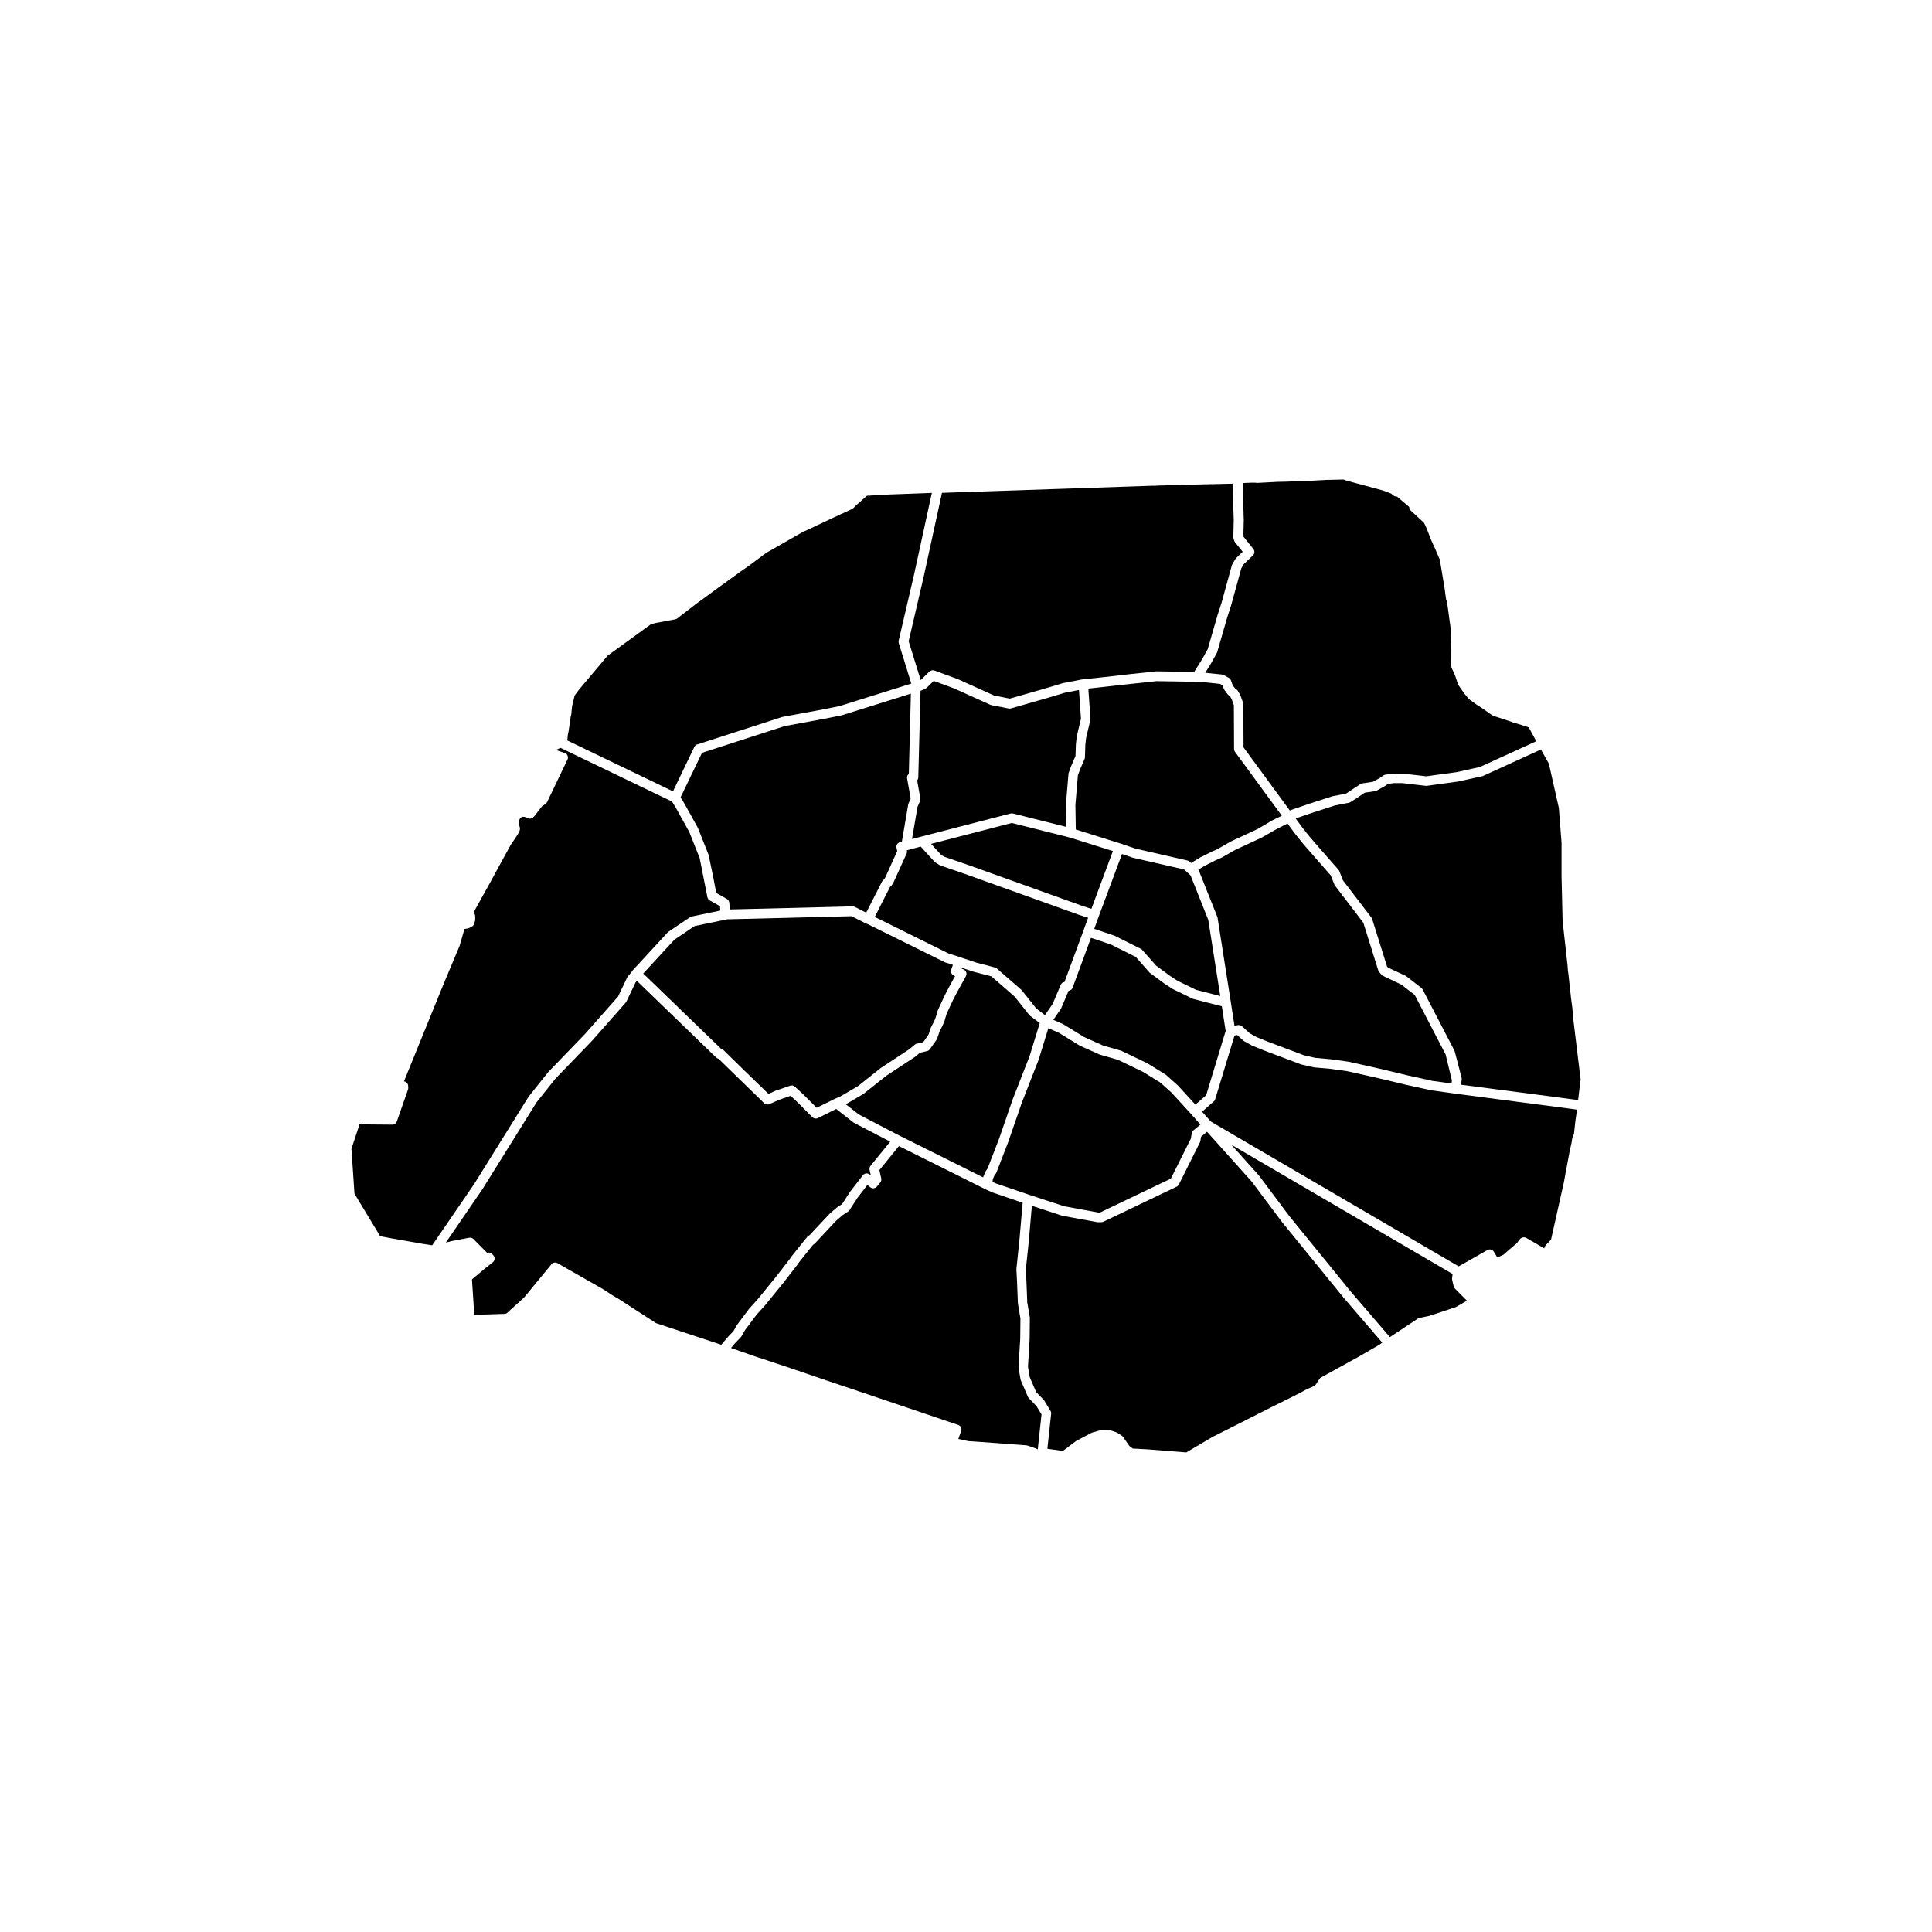
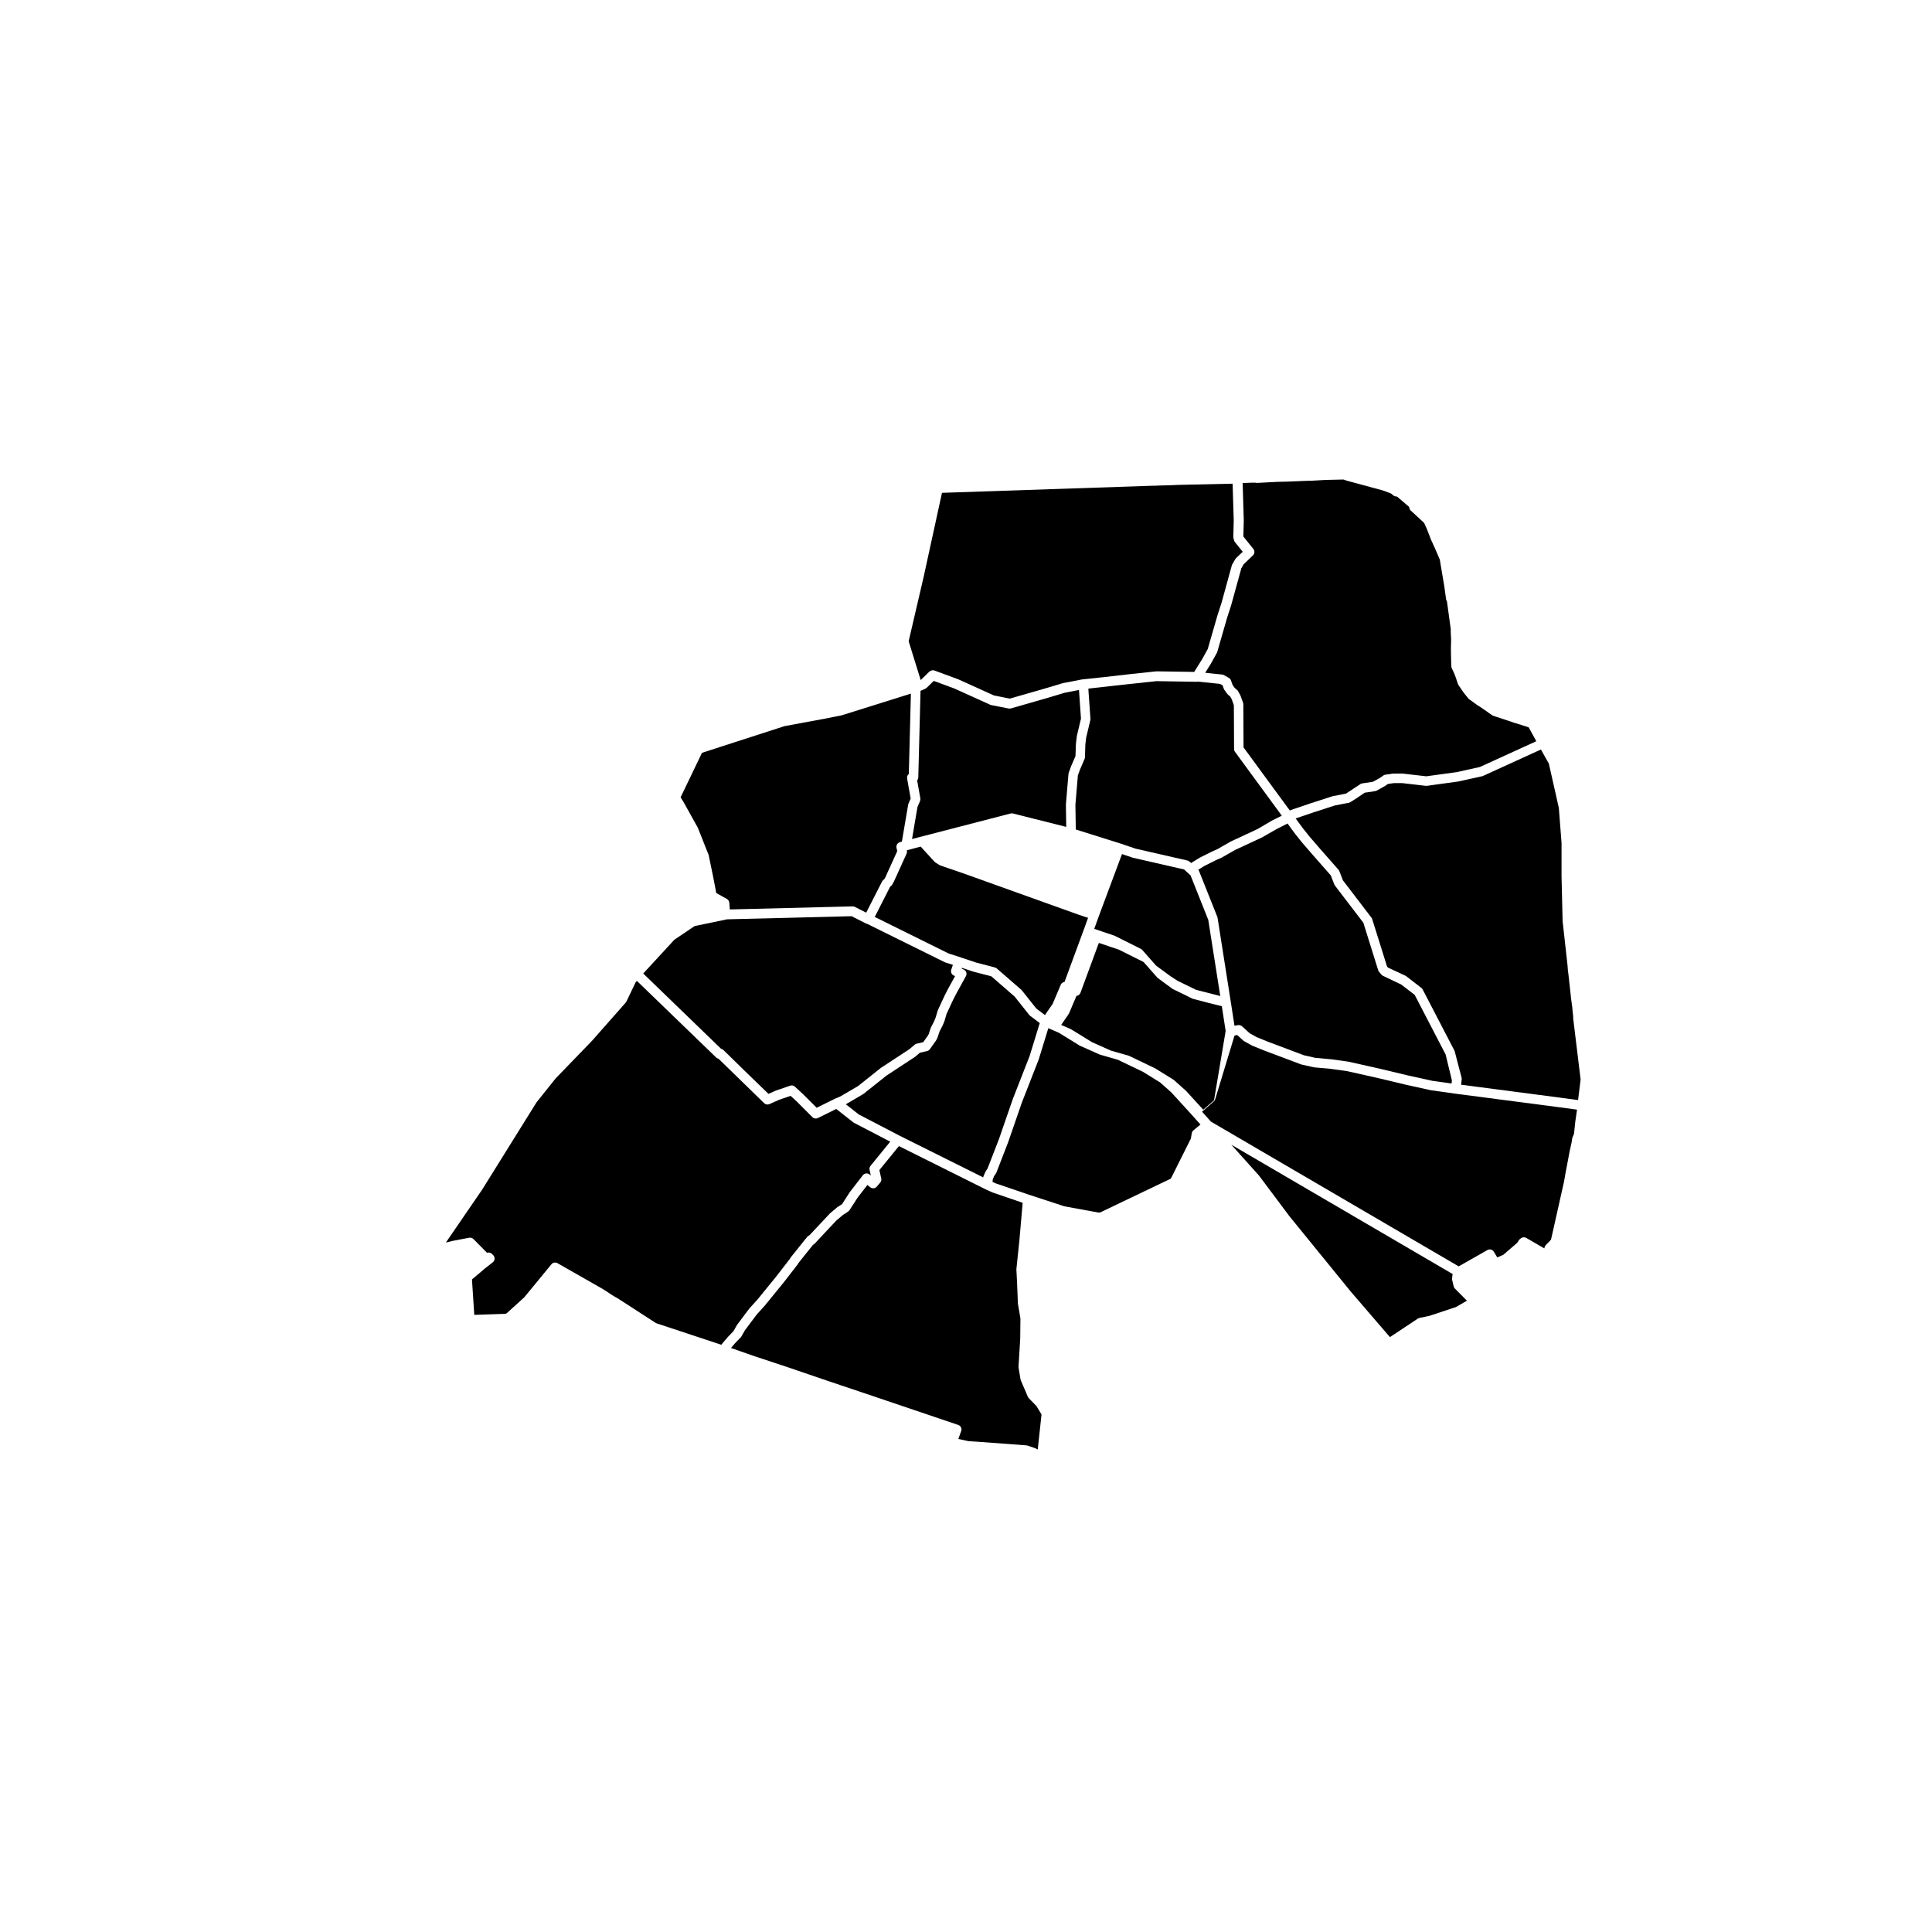
<svg xmlns="http://www.w3.org/2000/svg" fill="#000000" width="800px" height="800px" version="1.1" viewBox="144 144 512 512">
  <g>
    <path d="m536.85 349.69-6.367 1.41c-0.035 0.004-0.066 0.016-0.102 0.02l-6.473 0.887-1.75 0.242c-0.105 0.016-0.211 0.016-0.312 0.004l-6.293-0.727h-2.144l-1.188 0.172-0.398 0.055-0.297 0.207-0.414 0.293c-0.031 0.02-0.066 0.039-0.098 0.059-0.004 0.004-0.016 0.012-0.02 0.012l-2.141 1.184c-0.066 0.035-0.133 0.066-0.203 0.09-0.02 0.004-0.035 0.012-0.055 0.016-0.047 0.016-0.098 0.031-0.145 0.035l-1.012 0.172-1.77 0.246-2.066 1.41-1.727 1.094c-0.047 0.031-0.09 0.051-0.141 0.07-0.02 0.012-0.039 0.023-0.059 0.031-0.074 0.031-0.152 0.055-0.23 0.07l-0.84 0.16-2.856 0.555-5.844 1.891-4.543 1.547 1.184 1.613 0.699 0.957 1.789 2.231 2.785 3.231 4.898 5.57c0.098 0.109 0.172 0.238 0.227 0.371l0.945 2.43 7.555 9.883c0.09 0.117 0.156 0.246 0.203 0.387l3.926 12.543 0.051 0.059 0.227 0.266 4.594 2.137c0.086 0.039 0.168 0.09 0.242 0.145l4 3.098c0.047 0.035 0.082 0.074 0.121 0.117 0.023 0.023 0.051 0.047 0.07 0.07 0.059 0.07 0.109 0.145 0.152 0.227l8.395 16.168c0.004 0.012 0.012 0.023 0.016 0.035 0.035 0.07 0.066 0.145 0.086 0.227l1.805 6.926c0.039 0.145 0.051 0.297 0.035 0.449l-0.152 1.426 25.938 3.391 5.055 0.676 0.672-5.457-1.953-16.07c-0.004-0.051-0.012-0.102-0.012-0.152v-0.438l-0.215-2.016c-0.004-0.047-0.004-0.09-0.004-0.137v-0.086l-0.383-2.848c-0.004-0.055-0.012-0.109-0.012-0.168v-0.047l-0.66-6-0.117-0.816c-0.004-0.031-0.004-0.055-0.012-0.086l-0.109-1.465-1.293-11.617c-0.004-0.035-0.004-0.07-0.004-0.109l-0.281-11.773v-8.883l-0.719-9.27-2.644-11.73-2.102-3.734-10.098 4.609-5.133 2.344c-0.109 0.074-0.195 0.102-0.281 0.117z" />
-     <path d="m247.97 442.04-8.688-0.074-2.144 6.484 0.805 11.898 6.816 11.262 2.715 0.516 8.605 1.516 2.457 0.371 11.117-16.223 14.41-23.129c0.023-0.039 0.055-0.082 0.086-0.121l5.129-6.418c0.023-0.031 0.051-0.059 0.082-0.09l9.668-10.012 8.766-9.93 2.402-5.027c0.047-0.09 0.102-0.176 0.168-0.258l1.148-1.395c0.051-0.102 0.109-0.203 0.191-0.289l9.238-10.027c0.066-0.07 0.141-0.137 0.223-0.191l5.688-3.828c0.137-0.09 0.289-0.156 0.449-0.188l7.594-1.578-0.086-1.16-2.715-1.523c-0.258-0.145-0.449-0.371-0.555-0.645-0.039-0.09-0.07-0.18-0.09-0.277l-0.16-0.867-1.762-8.879-0.121-0.578-2.734-6.891-3.606-6.492-0.973-1.578-29.559-14.234-1.23 0.562 2.359 0.801c0.344 0.117 0.613 0.371 0.754 0.707 0.141 0.332 0.133 0.707-0.023 1.031l-5.402 11.266c-0.098 0.203-0.242 0.367-0.422 0.492l-0.953 0.648-1.844 2.398c-0.02 0.031-0.047 0.059-0.07 0.086l-0.336 0.367c-0.367 0.398-0.945 0.52-1.445 0.293l-0.125-0.055-0.715-0.289-0.527-0.051-0.387 0.133-0.324 0.277-0.277 0.5-0.117 0.641 0.137 0.742 0.141 0.395c0.082 0.227 0.102 0.473 0.047 0.711l-0.051 0.227c-0.023 0.105-0.059 0.207-0.109 0.301l-0.328 0.625c-0.02 0.039-0.047 0.074-0.066 0.117l-1.965 2.949-5.547 10.16-4.152 7.481 0.273 0.629c0.066 0.156 0.102 0.328 0.102 0.5v0.883c0 0.125-0.02 0.25-0.055 0.367l-0.238 0.762c-0.102 0.328-0.332 0.598-0.637 0.754l-0.621 0.312c-0.105 0.051-0.215 0.09-0.328 0.109l-0.969 0.188-1.254 4.363c-0.016 0.047-0.031 0.098-0.051 0.141l-4.242 10.113-10.48 25.754c0.047 0.004 0.086 0.012 0.133 0.02 0.543 0.121 0.941 0.59 0.977 1.145l0.031 0.484c0.012 0.172-0.012 0.336-0.066 0.5l-2.961 8.473c-0.176 0.504-0.656 0.84-1.188 0.84 0 0.004-0.008 0.004-0.012 0.004z" />
    <path d="m521.4 282.57-3.535-3.269c-0.266-0.246-0.406-0.594-0.402-0.945l-3.258-2.777h-0.156c-0.297 0-0.586-0.105-0.812-0.297l-0.57-0.48-2.106-0.801-9.688-2.629c-0.031-0.012-0.059-0.016-0.09-0.031l-0.742-0.262-4.672 0.105-4 0.223c-0.023 0-0.055 0.004-0.086 0.004h-0.648l-5.606 0.227-2.504 0.055-5.316 0.281c-0.082 0.004-0.16 0-0.242-0.012l-0.309-0.047h-0.922l-2.422 0.098 0.297 9.82v0.07l-0.105 4.191 0.039 0.137 2.606 3.246c0.406 0.508 0.363 1.25-0.109 1.699l-2.465 2.359-0.613 1.059-2.715 9.871c-0.004 0.02-0.012 0.039-0.016 0.055l-1.012 3.098-2.637 9.141c-0.023 0.09-0.059 0.176-0.105 0.258l-1.523 2.762c-0.012 0.02-0.02 0.039-0.035 0.055l-1.531 2.457 4.481 0.469c0.172 0.02 0.336 0.07 0.488 0.156l0.348 0.195 0.945 0.535c0.262 0.145 0.465 0.387 0.57 0.672l0.262 0.734 0.18 0.508 0.207 0.289 0.332 0.457 0.613 0.52c0.047 0.035 0.082 0.082 0.121 0.121 0.016 0.016 0.031 0.023 0.039 0.039 0.047 0.055 0.082 0.109 0.117 0.172 0.004 0.004 0.012 0.012 0.012 0.016l0.039 0.074 0.52 0.938c0.031 0.059 0.059 0.121 0.082 0.18l0.676 1.859c0.051 0.137 0.074 0.277 0.074 0.422l0.055 11.422 12.27 16.738c0.012-0.012 0.023-0.012 0.035-0.02 0.086-0.059 0.18-0.109 0.281-0.141h0.004l4.957-1.688 5.934-1.918c0.051-0.016 0.102-0.031 0.145-0.039l3.043-0.59 0.484-0.098 3.793-2.508c0.07-0.047 0.145-0.082 0.223-0.117 0.004-0.004 0.016-0.012 0.02-0.012 0.086-0.035 0.176-0.055 0.266-0.07l2.816-0.418 1.883-1.039 0.902-0.637c0.16-0.117 0.352-0.191 0.551-0.215l0.848-0.121 1.129-0.16c0.059-0.012 0.121-0.016 0.176-0.016h2.312c0.051 0 0.098 0.004 0.145 0.012l6.207 0.715 8.02-1.098 6.188-1.367 4.453-2.035 10.496-4.793-2.004-3.668-1.895-0.629-2-0.609c-0.023-0.012-0.051-0.016-0.074-0.023l-0.43-0.16-4.934-1.629c-0.105-0.035-0.211-0.086-0.301-0.145l-0.848-0.562c-0.031-0.02-0.059-0.039-0.09-0.066l-0.242-0.195-2.227-1.523-0.352-0.203c-0.039-0.02-0.082-0.047-0.117-0.074l-2.262-1.633c-0.09-0.066-0.172-0.141-0.242-0.227l-1.184-1.465c-0.02-0.023-0.039-0.051-0.059-0.082l-1.352-1.969c-0.066-0.098-0.121-0.203-0.156-0.312l-0.609-1.828-0.367-0.945-0.66-1.426c-0.07-0.152-0.109-0.316-0.117-0.488l-0.055-1.691-0.055-2.832v-0.055l0.055-2.367v-0.215l-0.109-2.168c-0.004-0.105 0-0.207 0.02-0.312l0.016-0.074-1.02-7.445-0.152-0.344c-0.051-0.105-0.082-0.223-0.098-0.344l-0.449-3.269-1.211-7.195-1.352-3.129-0.434-0.922c-0.02-0.047-0.039-0.086-0.055-0.133l-0.035-0.102-0.418-0.891c-0.016-0.031-0.023-0.055-0.035-0.086l-1.109-2.875z" />
    <path d="m485.21 362.24-2.906 1.477-3.805 2.18c-0.031 0.02-0.066 0.035-0.098 0.051l-3.043 1.414-4.062 1.891-3.5 2c-0.035 0.02-0.074 0.039-0.117 0.059l-1.344 0.594-0.145 0.066-0.742 0.371-2.223 1.113-1.137 0.699-0.527 0.328c0.012 0.012 0.016 0.023 0.02 0.035 0.07 0.09 0.133 0.188 0.172 0.293l4.848 12.168c0.035 0.086 0.059 0.176 0.074 0.273l1.676 10.68 1.812 11.516 0.988 6.383 0.867-0.16c0.207-0.039 0.414-0.02 0.609 0.039 0.207 0.051 0.398 0.145 0.559 0.293l1.977 1.812 1.828 1.02 2.969 1.211 9.609 3.613 2.988 0.68 4.254 0.387c0.02 0 0.039 0.004 0.059 0.004l4.449 0.621c0.035 0.004 0.07 0.012 0.102 0.02l8.281 1.859 7.566 1.809 6.352 1.395 5.066 0.711 0.082-0.848-1.664-6.856-8.195-15.789-3.562-2.734-4.836-2.309c-0.07-0.035-0.137-0.074-0.203-0.125-0.004-0.004-0.016-0.012-0.02-0.012-0.07-0.055-0.141-0.117-0.195-0.188l-0.434-0.516-0.18-0.215c-0.105-0.125-0.191-0.277-0.242-0.438l-3.934-12.574-7.523-9.852c-0.07-0.098-0.133-0.195-0.172-0.309l-0.934-2.387-4.758-5.414-2.828-3.273-1.832-2.289c-0.012-0.016-0.02-0.023-0.031-0.039z" />
    <path d="m333.76 380.36 0.059 0.297 2.805 1.57c0.289 0.16 0.492 0.422 0.586 0.73 0.039 0.105 0.066 0.215 0.074 0.332l0.125 1.727 32.535-0.816c0.207-0.004 0.414 0.039 0.598 0.137l3.012 1.527 4.195-8.242c0.07-0.141 0.168-0.266 0.289-0.367l0.336-0.301 0.133-0.242 0.137-0.25 3.133-6.906-0.016-0.07-0.176-0.816c-0.035-0.168-0.035-0.332-0.012-0.488 0.012-0.059 0.031-0.117 0.047-0.172 0.004-0.016 0.012-0.035 0.016-0.055 0.141-0.367 0.453-0.664 0.863-0.777l0.508-0.133 1.668-9.793c0.016-0.098 0.047-0.191 0.086-0.289l0.578-1.34-0.945-5.32c-0.086-0.469 0.105-0.926 0.453-1.203l0.406-15.68 0.145-5.606-18.258 5.727c-0.039 0.016-0.086 0.023-0.125 0.031l-3.891 0.785-11.203 2.074-13.02 4.207-8.867 2.867-5.668 11.793 0.82 1.328c0.012 0.016 0.02 0.035 0.031 0.051l3.664 6.59c0.023 0.047 0.051 0.098 0.07 0.145l2.82 7.098c0.004 0.016 0.012 0.035 0.016 0.055v0.004c0.012 0.023 0.016 0.051 0.02 0.074 0.004 0.023 0.016 0.051 0.02 0.074v0.004c0.004 0.02 0.016 0.039 0.02 0.059l0.125 0.645 1.031 4.977z" />
    <path d="m389.32 326.45c-0.086 0.066-0.176 0.121-0.273 0.16l-1.098 0.465-0.176 6.867-0.418 16.078c-0.012 0.289-0.117 0.555-0.289 0.766-0.004 0.004-0.012 0.016-0.016 0.023l0.848 4.762c0.039 0.215 0.012 0.434-0.059 0.637-0.012 0.031-0.012 0.059-0.023 0.086l-0.672 1.551-0.125 0.73-0.07 0.414-0.324 1.906-0.926 5.461 2.394-0.629h0.004l9.359-2.422 14.359-3.719c0.207-0.051 0.418-0.055 0.625 0l14.125 3.547-0.09-5.856c0-0.039 0-0.082 0.004-0.125l0.676-8.055c0.012-0.109 0.035-0.223 0.074-0.332l0.328-0.891 0.293-0.797c0.012-0.02 0.016-0.047 0.023-0.066l0.672-1.551 0.473-1.098 0.105-3.144c0-0.035 0.004-0.066 0.012-0.102l0.227-1.969c0.004-0.051 0.016-0.098 0.023-0.145l0.66-2.777 0.422-1.773-0.523-7.602-3.769 0.727-4.449 1.336-9.812 2.82c-0.117 0.031-0.23 0.051-0.348 0.051-0.082 0-0.16-0.012-0.242-0.023l-4.621-0.902c-0.098-0.02-0.191-0.051-0.277-0.09l-9.539-4.316-5.438-2.012-1.875 1.832c-0.078 0.062-0.164 0.125-0.254 0.176z" />
-     <path d="m425.75 528.46 3.367-2.535c0.055-0.039 0.109-0.074 0.172-0.105l3.945-2.086c0.074-0.039 0.16-0.074 0.242-0.098l1.969-0.562c0.121-0.035 0.246-0.051 0.379-0.051l2.363 0.055c0.133 0.004 0.258 0.023 0.383 0.07l1.301 0.449c0.098 0.035 0.191 0.082 0.277 0.137l1.129 0.734c0.137 0.09 0.25 0.203 0.348 0.336l1.688 2.422 0.883 0.66 3.953 0.207 10.227 0.816 6.812-4.027c0.023-0.016 0.051-0.023 0.07-0.039l16.055-8.113 7.133-3.543 1.387-0.77c0.031-0.016 0.055-0.031 0.086-0.047l2.606-1.203 1.152-1.734c0.109-0.168 0.262-0.309 0.438-0.402l9.805-5.406 5.656-3.273 0.727-0.551-10.227-11.887-16.305-20.027c-0.012-0.016-0.02-0.023-0.031-0.039l-8.027-10.715-11.836-13.199-1.578 1.301-0.203 1.176c-0.02 0.121-0.059 0.238-0.117 0.348l-5.578 11.156c-0.125 0.25-0.332 0.453-0.586 0.574l-19.438 9.297c-0.172 0.082-0.359 0.121-0.543 0.121h-0.848c-0.074 0-0.152-0.004-0.227-0.02l-9.18-1.688c-0.055-0.012-0.109-0.023-0.168-0.039l-7.957-2.606-0.82 9.461-0.781 7.418 0.16 3.168 0.223 5.566 0.66 3.918c0.016 0.074 0.02 0.145 0.02 0.223l-0.055 5.523v0.066l-0.438 7.297 0.457 2.75 1.715 3.984 1.977 2.031c0.066 0.07 0.125 0.145 0.176 0.227l1.637 2.707c0.141 0.238 0.207 0.516 0.176 0.785l-0.996 9.266 3.898 0.543z" />
    <path d="m336.97 498.23 1.41-1.465 0.883-1.551c0.023-0.047 0.055-0.09 0.086-0.137l3.211-4.281c0.023-0.031 0.051-0.059 0.074-0.09l2.121-2.336 4.938-6.062 3.602-4.656 0.25-0.398c0.023-0.039 0.055-0.082 0.086-0.121l3.828-4.785c0.031-0.039 0.059-0.074 0.098-0.109l0.18-0.195 0.031-0.035c0.117-0.227 0.293-0.414 0.508-0.535 0.07-0.039 0.145-0.074 0.227-0.102l5.391-5.754c0.035-0.035 0.066-0.066 0.105-0.098l1.805-1.523c0.039-0.031 0.082-0.066 0.121-0.09l1.238-0.812 1.996-3.098c0.02-0.031 0.039-0.059 0.059-0.086l3.438-4.453c0.207-0.266 0.516-0.441 0.852-0.484 0.336-0.039 0.676 0.055 0.938 0.273l0.336 0.273-0.332-1.496c-0.02-0.098-0.031-0.191-0.031-0.281 0.004-0.281 0.102-0.559 0.281-0.785l5.219-6.41-9.559-4.973c-0.07-0.035-0.137-0.074-0.195-0.125l-4.555-3.566-4.867 2.41c-0.484 0.238-1.066 0.141-1.449-0.238l-4.144-4.152-1.629-1.496-3.012 1.031-2.602 1.16c-0.469 0.211-1.023 0.109-1.391-0.246l-12.105-11.785c-0.227-0.047-0.441-0.156-0.625-0.328l-21.008-20.309-0.352 0.43-2.414 5.047c-0.051 0.105-0.117 0.203-0.191 0.293l-8.902 10.086c-0.012 0.016-0.023 0.031-0.039 0.039l-9.648 9.984-5.043 6.316-14.383 23.09c-0.012 0.016-0.02 0.031-0.031 0.047l-9.617 14.027 1.664-0.418c0.023-0.004 0.047-0.012 0.07-0.016l4.449-0.848c0.414-0.074 0.836 0.055 1.133 0.352l3.594 3.637c0.441-0.156 0.953-0.051 1.305 0.297l0.336 0.336c0.25 0.25 0.387 0.605 0.367 0.969-0.02 0.359-0.195 0.691-0.48 0.918l-2.141 1.688-3.375 2.852 0.613 9.395 8.273-0.281 0.324-0.152 0.535-0.488 4.102-3.719 7.211-8.77c0.387-0.473 1.062-0.598 1.598-0.293l11.945 6.812c0.02 0.012 0.039 0.023 0.059 0.035l2.848 1.84 1.152 0.66c0.02 0.012 0.035 0.02 0.055 0.035l2.363 1.523 7.699 4.988 17.281 5.727 1.723-2.016 0.051-0.059c0.023-0.02 0.047-0.043 0.062-0.062z" />
    <path d="m561.12 444.5 0.371-3.422 0.438-3.012-5.043-0.676-27.148-3.547-6.438-0.902c-0.031-0.004-0.066-0.012-0.098-0.016l-6.422-1.41-7.57-1.809-8.219-1.844-4.367-0.609-4.309-0.387c-0.055-0.004-0.109-0.016-0.168-0.023l-3.215-0.73c-0.02-0.004-0.035-0.012-0.055-0.016l-0.035-0.012c-0.055-0.016-0.109-0.031-0.16-0.051l-9.742-3.664-3.074-1.254c-0.047-0.02-0.09-0.039-0.137-0.066l-2.023-1.129c-0.086-0.051-0.168-0.105-0.242-0.172l-1.586-1.457-0.715 0.133-5.129 16.898c-0.07 0.227-0.195 0.43-0.379 0.578l-3.098 2.715 2.344 2.621 65.66 38.363 7.621-4.324c0.59-0.336 1.344-0.141 1.699 0.441l0.91 1.508 1.586-0.68 3.707-3.188 0.441-0.695c0.082-0.125 0.188-0.242 0.309-0.332l0.25-0.188c0.402-0.301 0.945-0.332 1.387-0.082l4.793 2.777c0.016-0.152 0.059-0.301 0.133-0.441l0.109-0.223c0.059-0.117 0.137-0.227 0.23-0.316l0.973-0.973 0.336-0.402 3.414-15.227 0.395-2.227 1.129-5.977 0.504-2.258 0.16-1.082c0.016-0.105 0.047-0.207 0.086-0.301z" />
    <path d="m397.97 525.34 2.676 0.578 2.445 0.16 12.914 0.957c0.105 0.012 0.211 0.031 0.312 0.066l1.969 0.676c0.047 0.016 0.09 0.035 0.133 0.055l0.598 0.289 0.996-9.281-1.34-2.215-2.035-2.098c-0.105-0.109-0.191-0.242-0.25-0.383l-1.863-4.336c-0.039-0.098-0.07-0.191-0.086-0.293l-0.504-3.043c-0.016-0.098-0.02-0.188-0.016-0.281l0.449-7.406 0.055-5.375-0.656-3.891c-0.012-0.051-0.016-0.105-0.016-0.16l-0.227-5.633-0.168-3.254c-0.004-0.066 0-0.133 0.004-0.195l0.785-7.492 0.871-10.035-7.969-2.727c-0.035-0.016-0.074-0.023-0.109-0.047l-1.742-0.785-22.973-11.461-5.176 6.352 0.488 2.223c0.02 0.098 0.031 0.191 0.031 0.289-0.004 0.289-0.105 0.57-0.297 0.797l-0.902 1.074c-0.223 0.262-0.523 0.414-0.84 0.441h-0.039c-0.066 0.004-0.133 0.004-0.195 0-0.051-0.004-0.102-0.02-0.156-0.031-0.023-0.004-0.055-0.012-0.082-0.016-0.047-0.016-0.09-0.035-0.133-0.055-0.031-0.016-0.066-0.02-0.098-0.035-0.02-0.012-0.035-0.023-0.051-0.035-0.055-0.031-0.109-0.066-0.16-0.105l-0.75-0.598-2.613 3.391-2.117 3.281c-0.098 0.145-0.223 0.277-0.367 0.371l-1.402 0.918-1.688 1.426-1.812 1.918-3.941 4.223c-0.074 0.082-0.168 0.145-0.258 0.207-0.047 0.031-0.09 0.059-0.137 0.082l-0.152 0.145-3.738 4.676-0.242 0.387c-0.02 0.035-0.047 0.07-0.07 0.102l-3.664 4.731-4.977 6.109c-0.016 0.016-0.031 0.035-0.047 0.051l-0.699 0.77-1.402 1.547-1.703 2.273-1.422 1.898-0.918 1.617c-0.051 0.09-0.117 0.176-0.188 0.25l-1.496 1.551-0.086 0.098-1.004 1.18 5.981 2.098 8.992 2.977 10.551 3.606 12.219 4.109 22.48 7.609c0.324 0.109 0.586 0.344 0.73 0.645 0.145 0.309 0.168 0.656 0.051 0.973z" />
    <path d="m451.07 272.67-0.969 0.055h-0.07-0.621l-55.777 1.879-4.848 22.234-3.981 17.094 3.188 10.297 2.223-2.176c0.09-0.09 0.195-0.16 0.309-0.215 0.332-0.215 0.746-0.281 1.125-0.141l6.254 2.309c0.031 0.012 0.055 0.02 0.086 0.035l9.441 4.277 4.176 0.816 9.512-2.734 4.492-1.344c0.039-0.012 0.082-0.02 0.125-0.031l4.957-0.957c0.02-0.004 0.047-0.004 0.066-0.004 0.016 0 0.023-0.004 0.039-0.012l5.859-0.621 6.352-0.73 7.391-0.789c0.051-0.004 0.102-0.012 0.156-0.004l9.922 0.156 2.152-3.457 1.438-2.609 2.609-9.047 1.02-3.113 2.75-10c0.031-0.105 0.07-0.207 0.125-0.301l0.785-1.352c0.059-0.102 0.133-0.195 0.215-0.277l1.758-1.684-2.035-2.535c-0.102-0.125-0.176-0.273-0.223-0.422l-0.172-0.562c-0.039-0.125-0.055-0.262-0.055-0.398l0.109-4.359-0.297-9.766-14.246 0.312-2.504 0.109z" />
-     <path d="m468.81 417.21-0.07-0.453-0.941-6.098-3.473-0.867-4.125-1.074c-0.086-0.02-0.168-0.055-0.246-0.09l-0.676-0.336-1.012-0.508-3.367-1.629c-0.047-0.023-0.098-0.051-0.137-0.074l-1.176-0.762-0.906-0.59c-0.02-0.016-0.039-0.023-0.059-0.039l-3.828-2.816c-0.07-0.055-0.141-0.117-0.195-0.18l-3.613-4.098-6.574-3.289-5.289-1.777-4.871 13.219c-0.152 0.402-0.492 0.707-0.918 0.797l-0.145 0.031-1.941 4.578c-0.035 0.082-0.074 0.152-0.121 0.223l-1.988 2.887 2.523 1.102c0.055 0.023 0.105 0.051 0.156 0.082l5.508 3.391 5.023 2.242 4.644 1.328c0.07 0.02 0.137 0.047 0.195 0.074l6.816 3.269c0.039 0.02 0.082 0.039 0.117 0.066l4.731 2.926c0.059 0.039 0.121 0.082 0.176 0.133l3.098 2.762c0.031 0.031 0.066 0.059 0.09 0.09l0.047 0.047c0.004 0.004 0.012 0.004 0.012 0.012l4.519 4.949 2.856-2.5z" />
+     <path d="m468.81 417.21-0.07-0.453-0.941-6.098-3.473-0.867-4.125-1.074c-0.086-0.02-0.168-0.055-0.246-0.09l-0.676-0.336-1.012-0.508-3.367-1.629c-0.047-0.023-0.098-0.051-0.137-0.074c-0.02-0.016-0.039-0.023-0.059-0.039l-3.828-2.816c-0.07-0.055-0.141-0.117-0.195-0.18l-3.613-4.098-6.574-3.289-5.289-1.777-4.871 13.219c-0.152 0.402-0.492 0.707-0.918 0.797l-0.145 0.031-1.941 4.578c-0.035 0.082-0.074 0.152-0.121 0.223l-1.988 2.887 2.523 1.102c0.055 0.023 0.105 0.051 0.156 0.082l5.508 3.391 5.023 2.242 4.644 1.328c0.07 0.02 0.137 0.047 0.195 0.074l6.816 3.269c0.039 0.02 0.082 0.039 0.117 0.066l4.731 2.926c0.059 0.039 0.121 0.082 0.176 0.133l3.098 2.762c0.031 0.031 0.066 0.059 0.09 0.09l0.047 0.047c0.004 0.004 0.012 0.004 0.012 0.012l4.519 4.949 2.856-2.5z" />
    <path d="m468.34 326.58-0.266-0.742-0.082-0.227-0.66-0.371-5.859-0.609c-0.117 0.035-0.238 0.055-0.363 0.047l-10.625-0.168-7.305 0.781-10.746 1.188 0.02 0.438 0.02 0.414 0.504 7.133c0.012 0.133 0 0.258-0.031 0.383l-1.109 4.656-0.211 1.848-0.109 3.332c-0.004 0.156-0.039 0.312-0.102 0.457l-0.613 1.422-0.609 1.422-0.23 0.629-0.316 0.867-0.656 7.824 0.102 6.519 11.863 3.727 2.18 0.742 1.785 0.605 13.738 3.141c0.172 0.039 0.332 0.121 0.473 0.227 0.031 0.02 0.059 0.035 0.09 0.059l0.422 0.383 1.184-0.73 1.113-0.684c0.031-0.02 0.066-0.039 0.102-0.055l2.277-1.137 0.762-0.383c0.02-0.012 0.035-0.016 0.055-0.023l0.223-0.098 1.246-0.555 3.492-1.996c0.031-0.016 0.059-0.035 0.09-0.051l4.039-1.879 3.062-1.426 3.777-2.223c0.023-0.016 0.055-0.031 0.086-0.047l2.539-1.25-12.41-16.934c-0.156-0.215-0.242-0.473-0.242-0.742l-0.055-11.613-0.562-1.562-0.402-0.727-0.555-0.469c-0.082-0.066-0.145-0.141-0.207-0.227l-0.52-0.719-0.211-0.293c-0.082-0.086-0.141-0.195-0.184-0.305z" />
    <path d="m435.18 386.85c0 0.004 0 0.012-0.004 0.016l-1.195 3.293 5.309 1.785c0.055 0.02 0.109 0.039 0.16 0.066l6.871 3.438c0.145 0.07 0.273 0.172 0.383 0.293l3.688 4.18 3.691 2.715 1.062 0.691 0.926 0.598 2.434 1.188 2.465 1.203 0.156 0.039 6.195 1.586 0.059 0.016-1.734-11.008-1.441-9.168-4.691-11.777-0.867-0.82-0.855-0.77-13.488-3.082c-0.039-0.012-0.082-0.02-0.121-0.035l-1.996-0.676-0.848-0.289z" />
-     <path d="m373.75 275.38-2.84 2.508-0.762 0.762c-0.105 0.105-0.227 0.191-0.363 0.25l-5.352 2.481-6.922 3.266c-0.047 0.02-0.09 0.039-0.141 0.055l-0.387 0.133-9.965 5.703-4.613 3.445-2.231 1.547-5.894 4.266-5.856 4.277-4.934 3.809c-0.156 0.121-0.344 0.207-0.539 0.242l-5.34 1.004-1.199 0.367-11.422 8.293-7.594 9.035-1.117 1.508-0.656 2.777-0.105 0.887-0.109 1.258c-0.012 0.121-0.039 0.242-0.086 0.359l-0.055 0.137-0.211 1.523-0.395 2.625c-0.004 0.031-0.012 0.066-0.02 0.098l-0.152 0.66-0.152 1.578 28.008 13.488 5.652-11.766c0.152-0.312 0.418-0.551 0.75-0.656l7.492-2.422 14.984-4.848c0.051-0.016 0.105-0.031 0.156-0.039l11.266-2.086 3.805-0.77 19.051-5.977-3.32-10.723c-0.066-0.211-0.074-0.441-0.023-0.66l4.055-17.406 4.734-21.738-12.02 0.441z" />
    <path d="m529.8 490.4 2.949-1.699-3.18-3.215c-0.16-0.168-0.277-0.371-0.332-0.598l-0.398-1.688c-0.035-0.145-0.039-0.297-0.023-0.441l0.141-1.133-58.652-34.273 7.316 8.156c0.023 0.023 0.051 0.055 0.07 0.086l8.039 10.742 16.262 19.98 10.352 12.031 0.594-0.395 6.82-4.516c0.133-0.09 0.281-0.152 0.438-0.18l2.637-0.551z" />
    <path d="m322.72 393.03-8.258 8.961 20.621 19.938c0.23 0.047 0.453 0.16 0.629 0.336l5.578 5.465 6.367 6.16 1.867-0.836c0.035-0.016 0.07-0.031 0.105-0.039l3.773-1.293c0.137-0.047 0.273-0.07 0.406-0.07 0.312 0 0.621 0.117 0.855 0.332l2.195 2.023c0.012 0.012 0.023 0.023 0.035 0.035l3.531 3.531 4.766-2.359c0.02-0.012 0.047-0.02 0.07-0.031l1.391-0.586 4.75-2.785 6.016-4.793c0.031-0.023 0.059-0.047 0.098-0.066l7.488-4.914 1.406-1.188c0.152-0.133 0.336-0.223 0.527-0.266l1.727-0.398 1.301-1.84 0.141-0.277 0.527-1.598c0.02-0.059 0.047-0.121 0.074-0.18l0.004-0.004c0-0.004 0.004-0.012 0.004-0.012l0.816-1.582 0.402-0.953 0.543-1.848c0.02-0.059 0.039-0.117 0.066-0.176l0.004-0.012v-0.004l1.805-3.891c0.004-0.016 0.016-0.031 0.02-0.047l0.957-1.859 1.777-3.223-0.352-0.168c-0.586-0.273-0.867-0.938-0.66-1.547l0.434-1.273-1.98-0.625c-0.059-0.02-0.121-0.047-0.18-0.07l-16.707-8.262-3.809-1.883c-0.117-0.02-0.23-0.055-0.344-0.109l-3.828-1.941-33.043 0.828c-0.047 0.016-0.09 0.031-0.141 0.039l-8.41 1.746z" />
    <path d="m416.7 460.62 9.371 3.066 8.988 1.652h0.441l18.785-8.988 5.301-10.602 0.25-1.449c0.051-0.297 0.207-0.562 0.441-0.754l1.859-1.531-2.449-2.742-5.25-5.75-2.961-2.641-4.578-2.836-6.66-3.195-4.629-1.324c-0.055-0.016-0.109-0.035-0.168-0.059l-5.184-2.305c-0.051-0.023-0.102-0.051-0.145-0.074l-5.5-3.391-2.797-1.219-2.519 8.207c-0.012 0.031-0.02 0.059-0.031 0.09l-4.449 11.383-3.648 10.543-3.113 8.039c-0.035 0.09-0.082 0.18-0.141 0.262l-0.438 0.629-0.379 0.883-0.066 0.715 0.828 0.371z" />
    <path d="m375.82 387 4.707 2.328 14.887 7.367 3.117 0.988c0.016 0.004 0.023 0.016 0.039 0.02 0.059 0.02 0.121 0.047 0.18 0.074l0.316 0.105 3.664 1.219 4.918 1.285c0.188 0.051 0.363 0.141 0.508 0.266l6.481 5.633c0.059 0.051 0.109 0.105 0.16 0.168l3.84 4.828 1.602 1.211 0.68 0.516 2.039-2.957 2.144-5.062c0.16-0.379 0.492-0.656 0.898-0.742l0.109-0.023 5.055-13.707 1.188-3.285-2.539-0.836-30.676-11-5.898-2.019c-0.09-0.031-0.18-0.074-0.262-0.125l-1.074-0.676c-0.098-0.059-0.18-0.133-0.258-0.215l-3.652-4-3.547 0.934c-0.016 0.004-0.035 0.012-0.051 0.012l-0.082 0.02 0.023 0.117c0.012 0.055 0.016 0.105 0.02 0.16 0 0.012 0.004 0.023 0.004 0.035 0.012 0.203-0.023 0.402-0.109 0.59l-3.324 7.324c-0.012 0.023-0.023 0.051-0.039 0.074l-0.133 0.246-0.262 0.484c-0.07 0.133-0.16 0.246-0.273 0.348l-0.332 0.293z" />
-     <path d="m393.39 370.53 0.801 0.504 5.777 1.98 30.664 10.992 2.594 0.852 3.5-9.406 2.203-5.906-11.434-3.59-15.371-3.859-14.316 3.707-7.062 1.828z" />
    <path d="m405.17 454.5c0.035-0.074 0.074-0.152 0.121-0.223l0.422-0.609 3.043-7.859 3.648-10.551 4.449-11.383 2.637-8.574c0.016-0.059 0.039-0.117 0.066-0.172l-0.812-0.609-1.75-1.32c-0.086-0.066-0.16-0.137-0.227-0.223l-3.871-4.867-6.172-5.367-4.672-1.219c-0.023-0.004-0.055-0.016-0.082-0.023l-3.039-1.012-0.07 0.203 0.551 0.258c0.316 0.145 0.559 0.418 0.664 0.75 0.109 0.332 0.074 0.695-0.098 0.996-0.004 0.004-0.004 0.012-0.012 0.02l-2.422 4.394-0.934 1.805-0.156 0.332-1.594 3.43-0.535 1.824c-0.016 0.047-0.031 0.09-0.047 0.137l-0.004 0.016v0.004l-0.105 0.246-0.336 0.805c0 0.004-0.004 0.012-0.004 0.012l-0.004 0.004c-0.016 0.031-0.023 0.059-0.039 0.09l-0.797 1.535-0.527 1.586c0 0.004-0.004 0.012-0.004 0.016-0.02 0.055-0.039 0.109-0.07 0.168l-0.227 0.453c-0.031 0.055-0.059 0.109-0.102 0.168l-1.633 2.309c-0.176 0.25-0.441 0.43-0.746 0.5l-1.898 0.438-1.234 1.043c-0.039 0.031-0.082 0.066-0.121 0.09l-7.5 4.926-6.039 4.805c-0.047 0.035-0.098 0.07-0.145 0.102l-4.594 2.695 3.457 2.707 10.938 5.691 22.012 10.977c0.016-0.121 0.047-0.238 0.09-0.348z" />
  </g>
</svg>